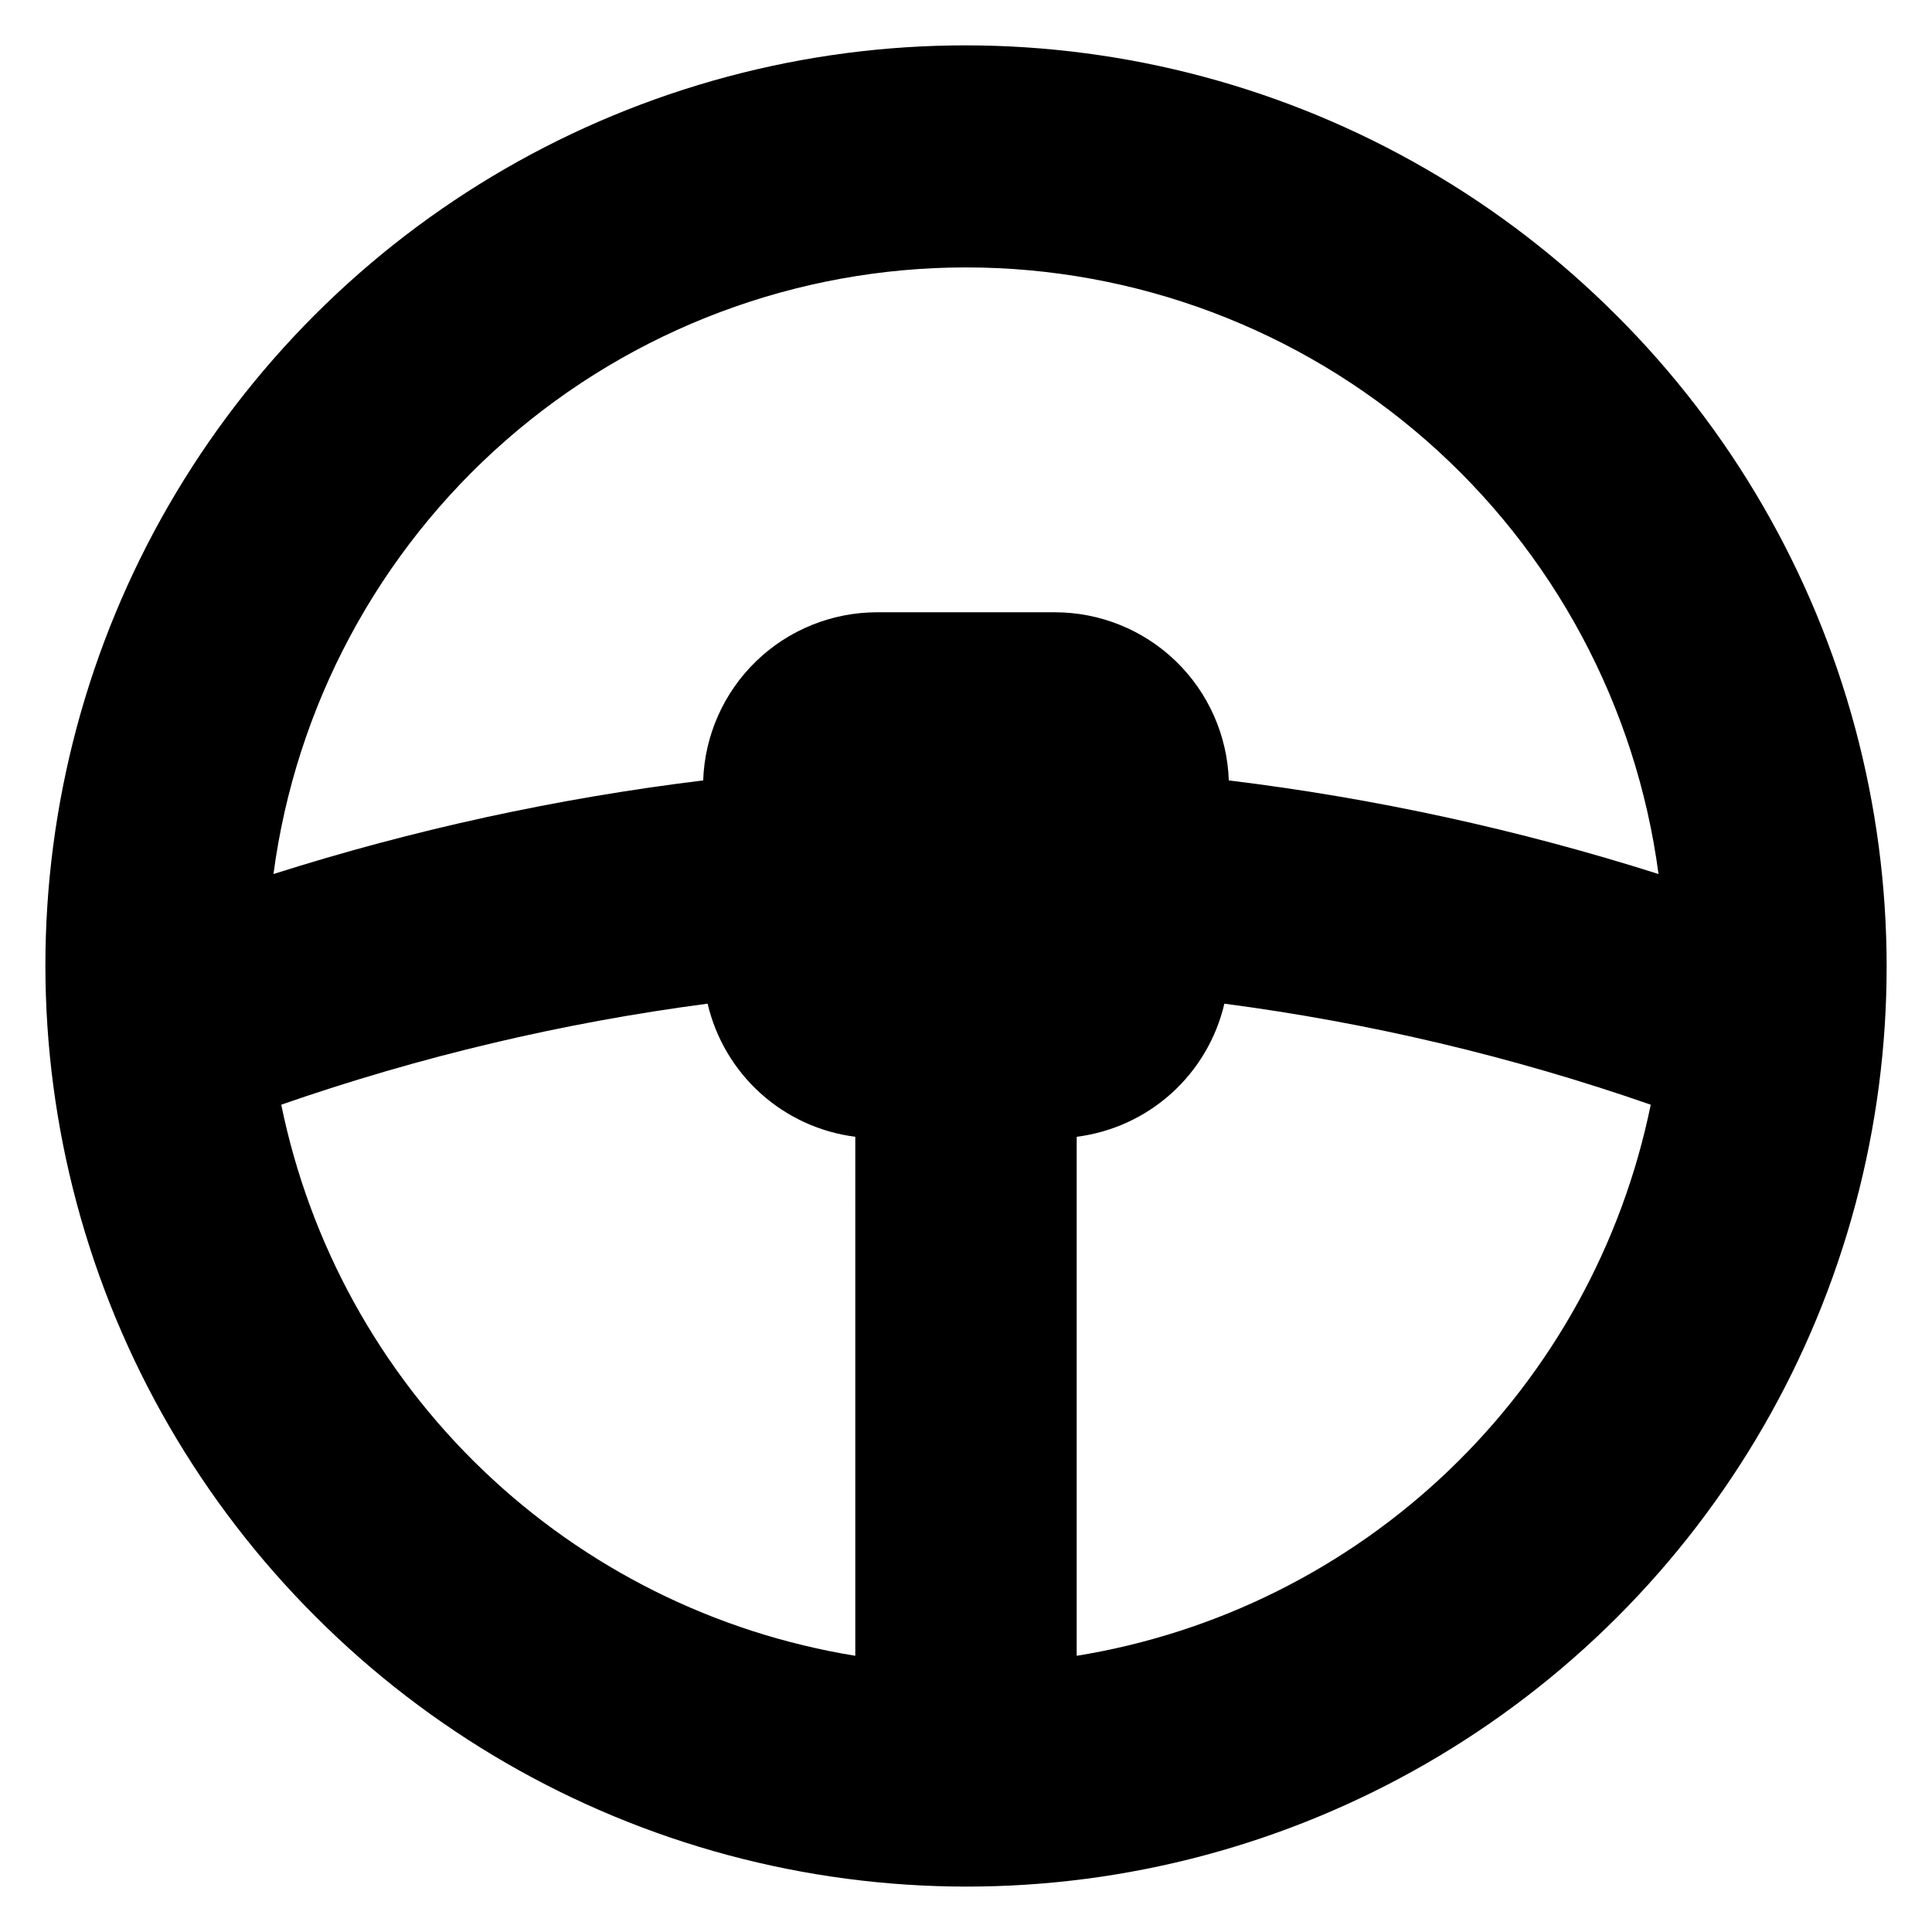
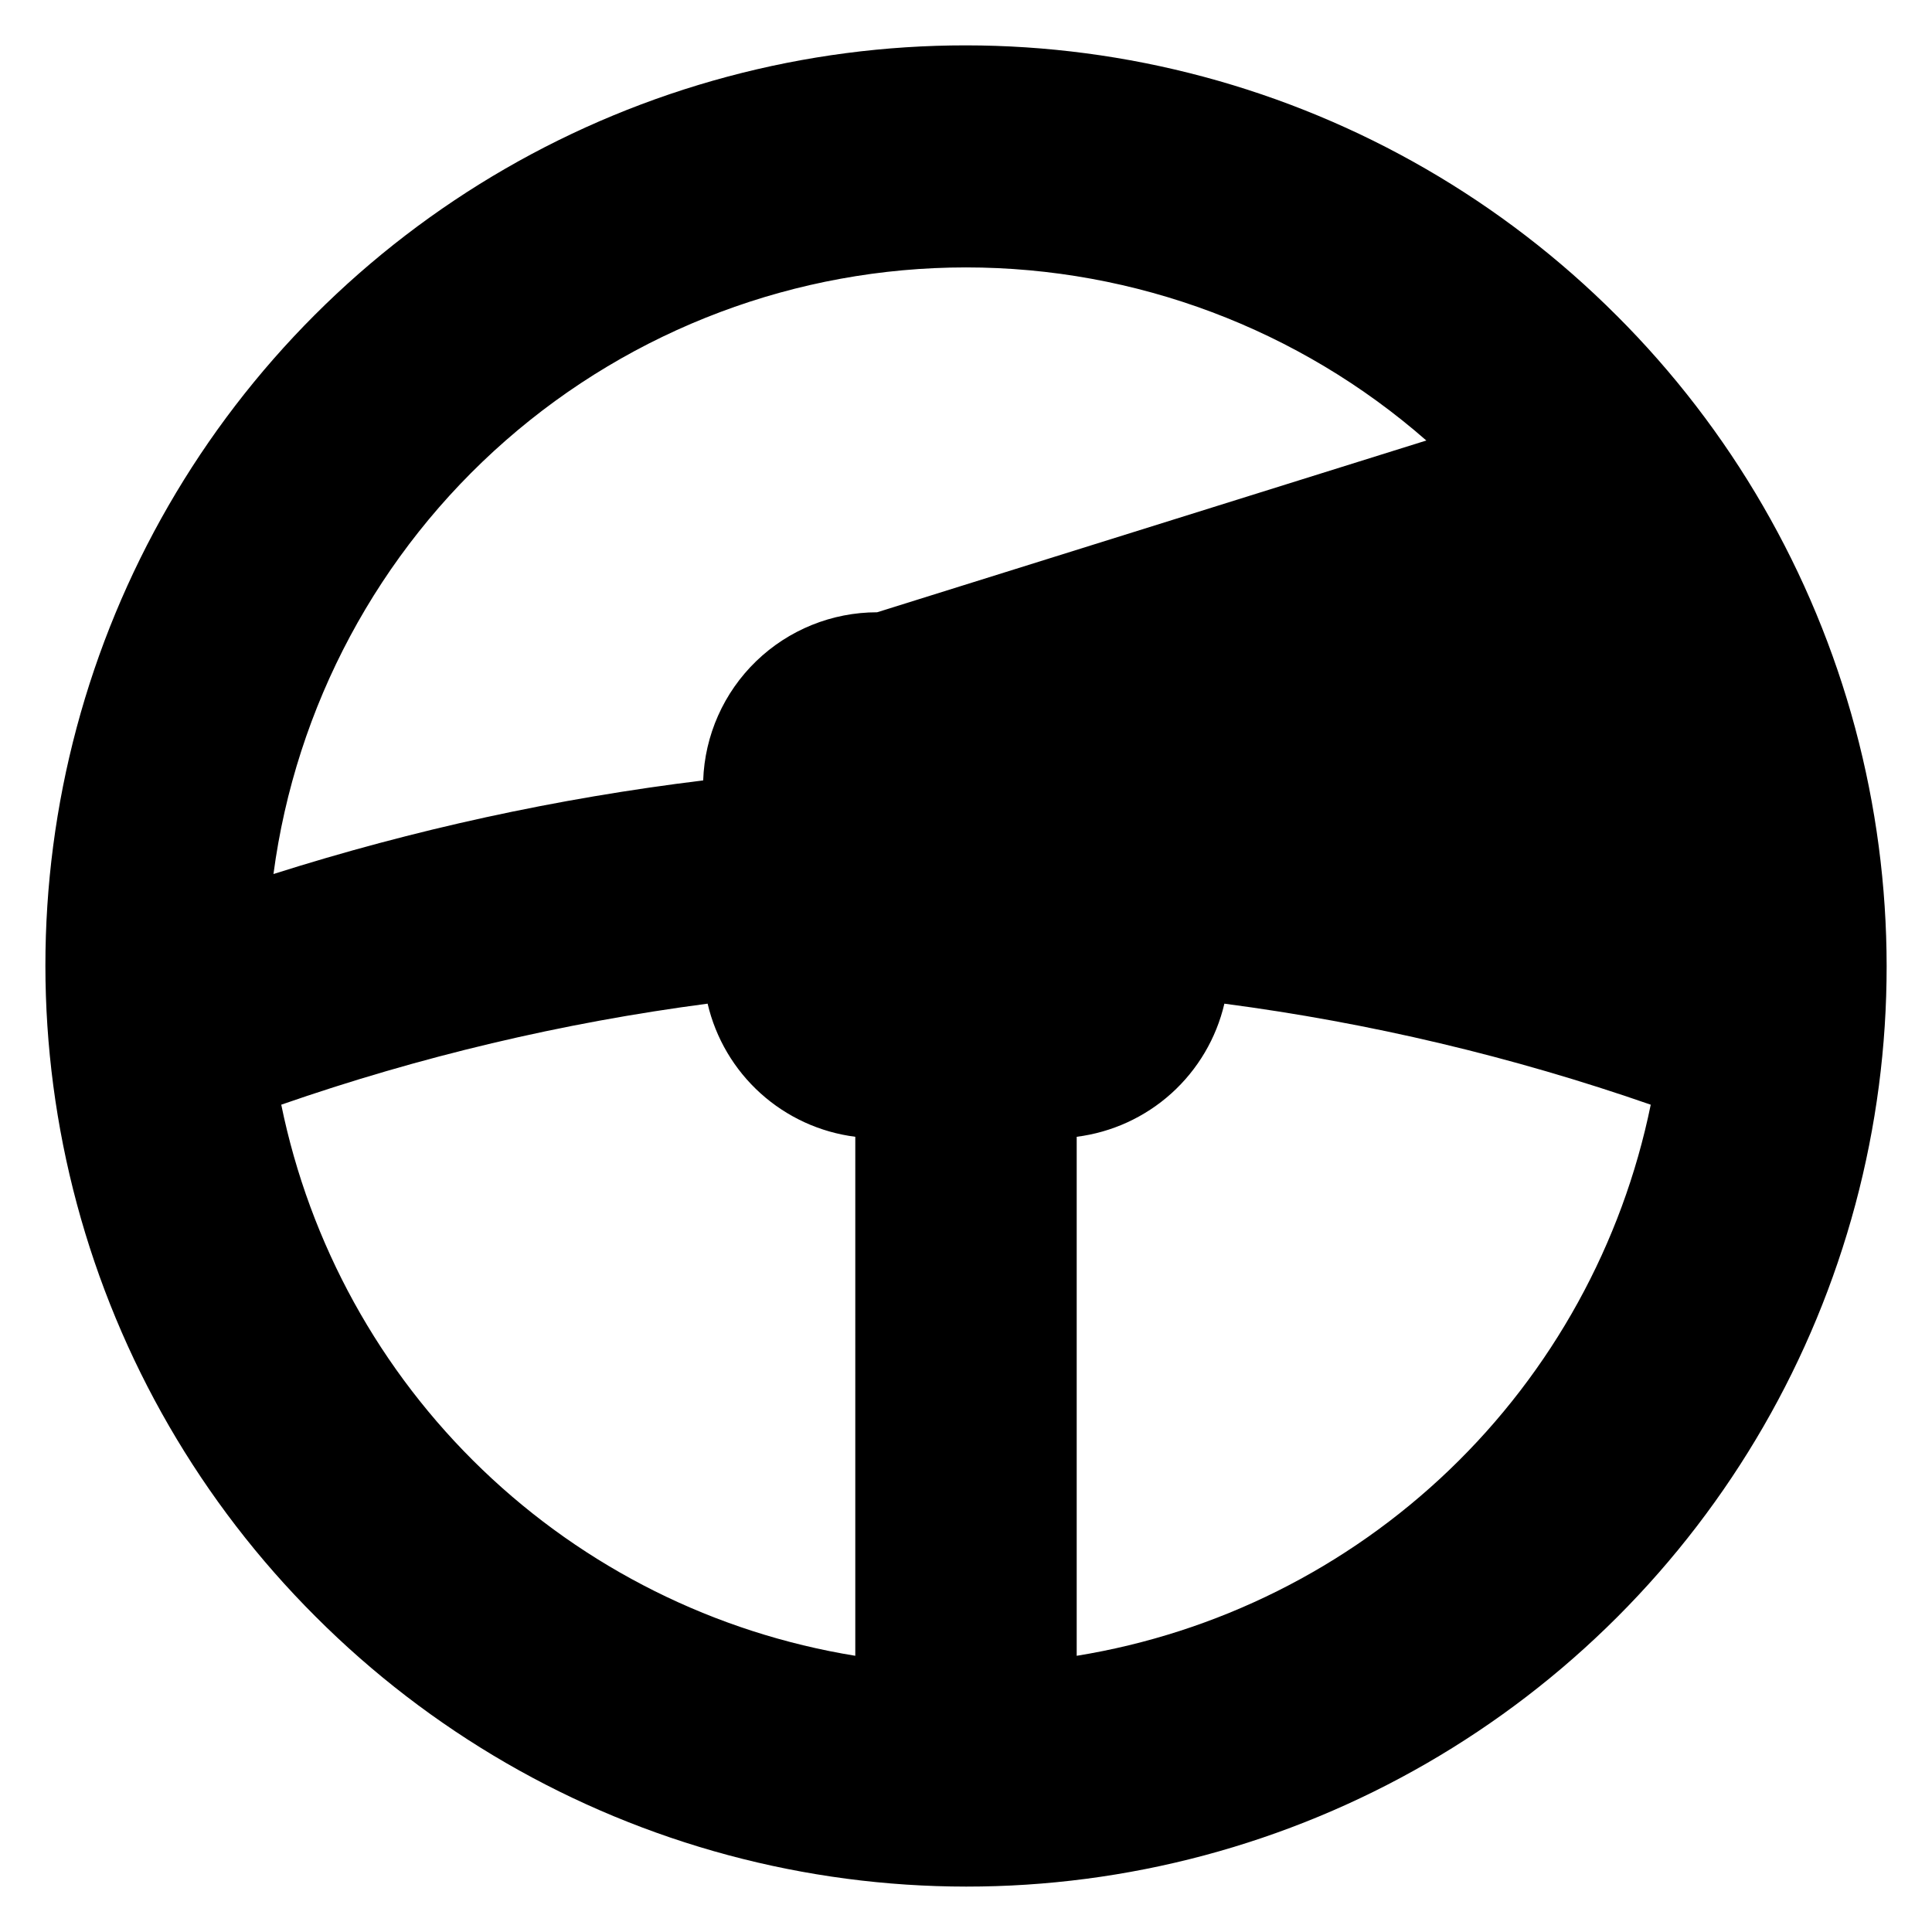
<svg xmlns="http://www.w3.org/2000/svg" fill="#000000" width="800px" height="800px" version="1.1" viewBox="144 144 512 512">
-   <path d="m572.4 227.6c-30.254-30.312-67.957-52.121-109.31-63.23-41.359-11.109-84.914-11.129-126.28-0.059-41.367 11.07-79.09 32.84-109.37 63.121s-52.051 68.004-63.121 109.37c-11.07 41.371-11.051 84.922 0.059 126.28 11.109 41.359 32.918 79.059 63.23 109.31 30.25 30.309 67.953 52.117 109.31 63.227 41.359 11.109 84.914 11.133 126.28 0.062 41.367-11.07 79.09-32.844 109.37-63.125s52.055-68.004 63.125-109.37c11.07-41.367 11.047-84.922-0.062-126.28-11.109-41.355-32.918-79.059-63.227-109.31zm-201.74 355.2c-37.18-6.035-71.645-23.238-98.816-49.324-27.172-26.086-45.762-59.82-53.309-96.723 36.656-12.746 74.512-21.719 112.99-26.773 2.144 9.172 7.043 17.465 14.039 23.773 6.996 6.305 15.754 10.32 25.098 11.504zm5.785-276.54c-11.961 0-23.453 4.648-32.051 12.961-8.602 8.312-13.637 19.645-14.043 31.598-38.645 4.715-76.77 13.02-113.88 24.809 5.91-44.488 27.781-85.316 61.539-114.89 33.758-29.57 77.109-45.871 121.99-45.871s88.227 16.301 121.99 45.871c33.758 29.57 55.625 70.398 61.535 114.89-37.105-11.789-75.23-20.094-113.88-24.809-0.406-11.957-5.441-23.285-14.039-31.598-8.602-8.312-20.094-12.961-32.055-12.961zm52.891 276.54v-137.54c9.344-1.184 18.102-5.199 25.098-11.504 6.996-6.309 11.895-14.602 14.039-23.773 38.477 5.055 76.336 14.027 112.99 26.773-7.547 36.902-26.137 70.637-53.309 96.723-27.172 26.086-61.637 43.289-98.816 49.324z" />
+   <path d="m572.4 227.6c-30.254-30.312-67.957-52.121-109.31-63.23-41.359-11.109-84.914-11.129-126.28-0.059-41.367 11.07-79.09 32.84-109.37 63.121s-52.051 68.004-63.121 109.37c-11.07 41.371-11.051 84.922 0.059 126.28 11.109 41.359 32.918 79.059 63.23 109.31 30.25 30.309 67.953 52.117 109.31 63.227 41.359 11.109 84.914 11.133 126.28 0.062 41.367-11.07 79.09-32.844 109.37-63.125s52.055-68.004 63.125-109.37c11.07-41.367 11.047-84.922-0.062-126.28-11.109-41.355-32.918-79.059-63.227-109.31zm-201.74 355.2c-37.18-6.035-71.645-23.238-98.816-49.324-27.172-26.086-45.762-59.82-53.309-96.723 36.656-12.746 74.512-21.719 112.99-26.773 2.144 9.172 7.043 17.465 14.039 23.773 6.996 6.305 15.754 10.32 25.098 11.504zm5.785-276.54c-11.961 0-23.453 4.648-32.051 12.961-8.602 8.312-13.637 19.645-14.043 31.598-38.645 4.715-76.77 13.02-113.88 24.809 5.91-44.488 27.781-85.316 61.539-114.89 33.758-29.57 77.109-45.871 121.99-45.871s88.227 16.301 121.99 45.871zm52.891 276.54v-137.54c9.344-1.184 18.102-5.199 25.098-11.504 6.996-6.309 11.895-14.602 14.039-23.773 38.477 5.055 76.336 14.027 112.99 26.773-7.547 36.902-26.137 70.637-53.309 96.723-27.172 26.086-61.637 43.289-98.816 49.324z" />
</svg>